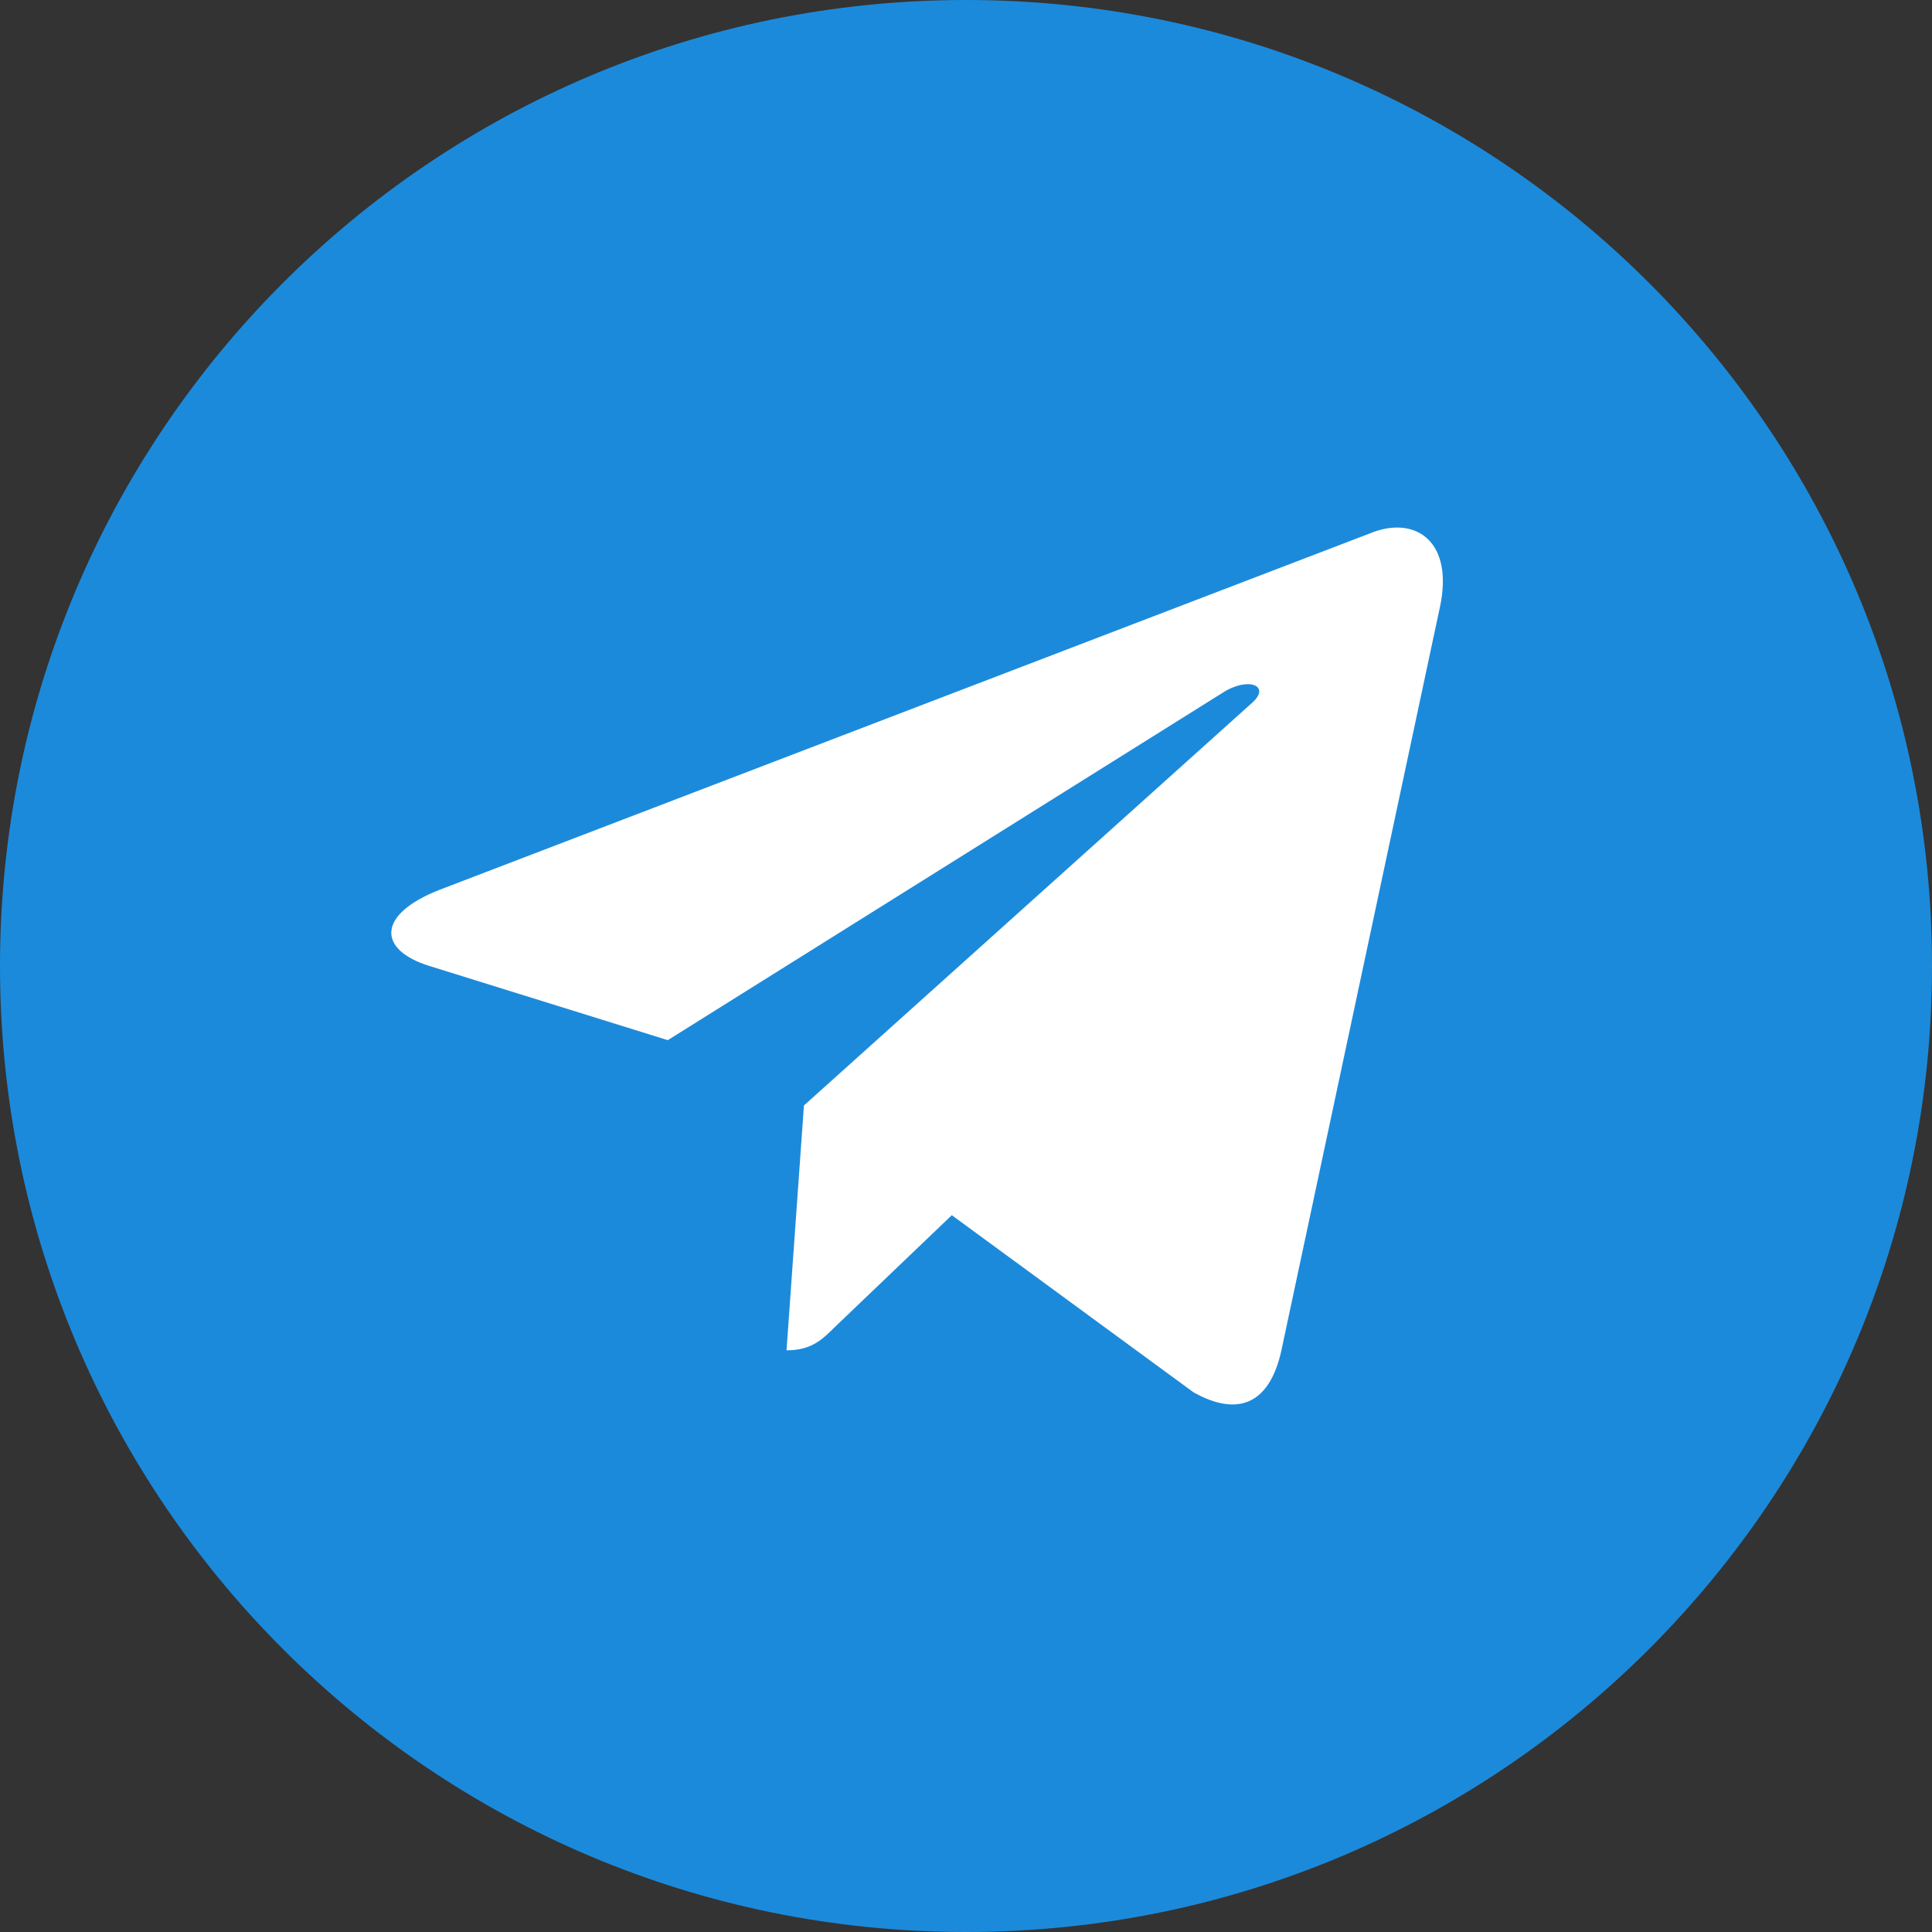
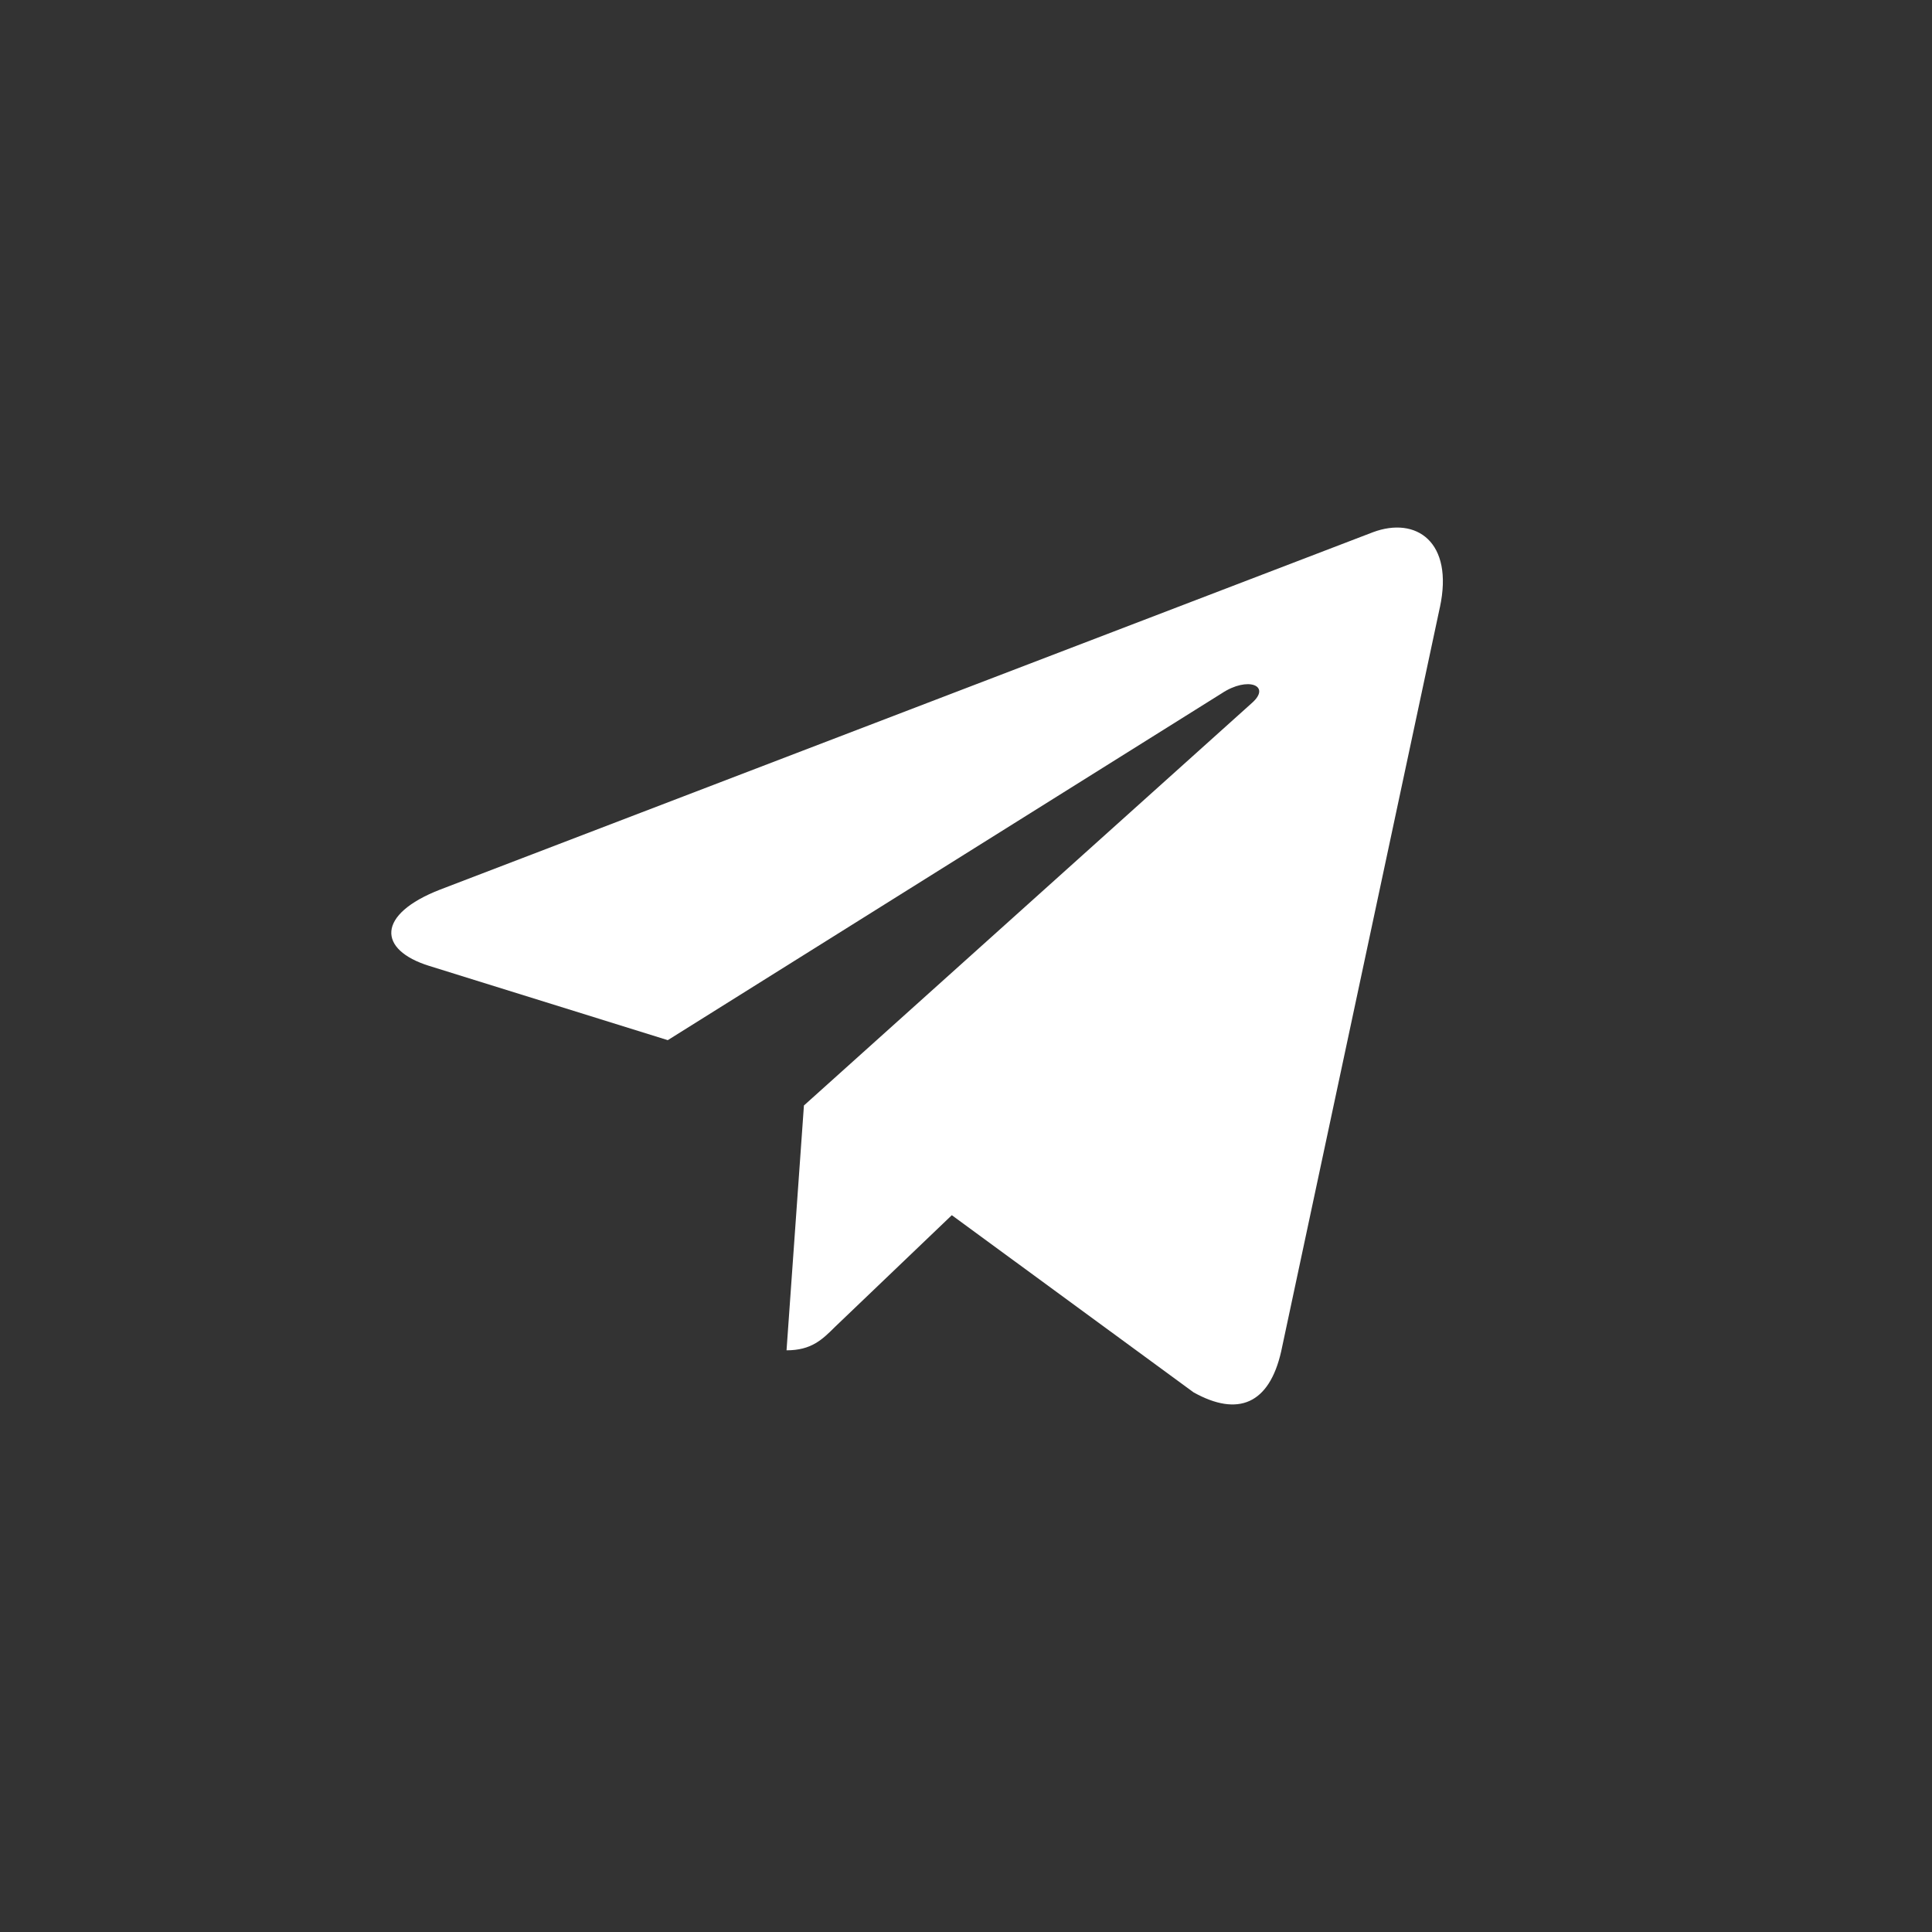
<svg xmlns="http://www.w3.org/2000/svg" width="553" height="553" viewBox="0 0 553 553" fill="none">
  <rect x="0" y="0" width="553" height="553" fill="#333333" stroke="none" />
-   <path d="M553 276.5C553 429.207 429.207 553 276.5 553C123.793 553 0 429.207 0 276.5C0 123.793 123.793 0 276.5 0C429.207 0 553 123.793 553 276.5Z" fill="#1C8ADB" />
  <path d="M230.11 316.426L225.131 386.505C232.255 386.505 235.34 383.442 239.04 379.765L272.439 347.826L341.646 398.54C354.338 405.618 363.281 401.891 366.705 386.856L412.132 173.859L412.144 173.846C416.17 155.071 405.359 147.73 392.992 152.335L125.974 254.63C107.751 261.708 108.026 271.874 122.876 276.479L191.142 297.726L349.71 198.444C357.173 193.499 363.958 196.235 358.377 201.18L230.11 316.426Z" fill="white" />
</svg>